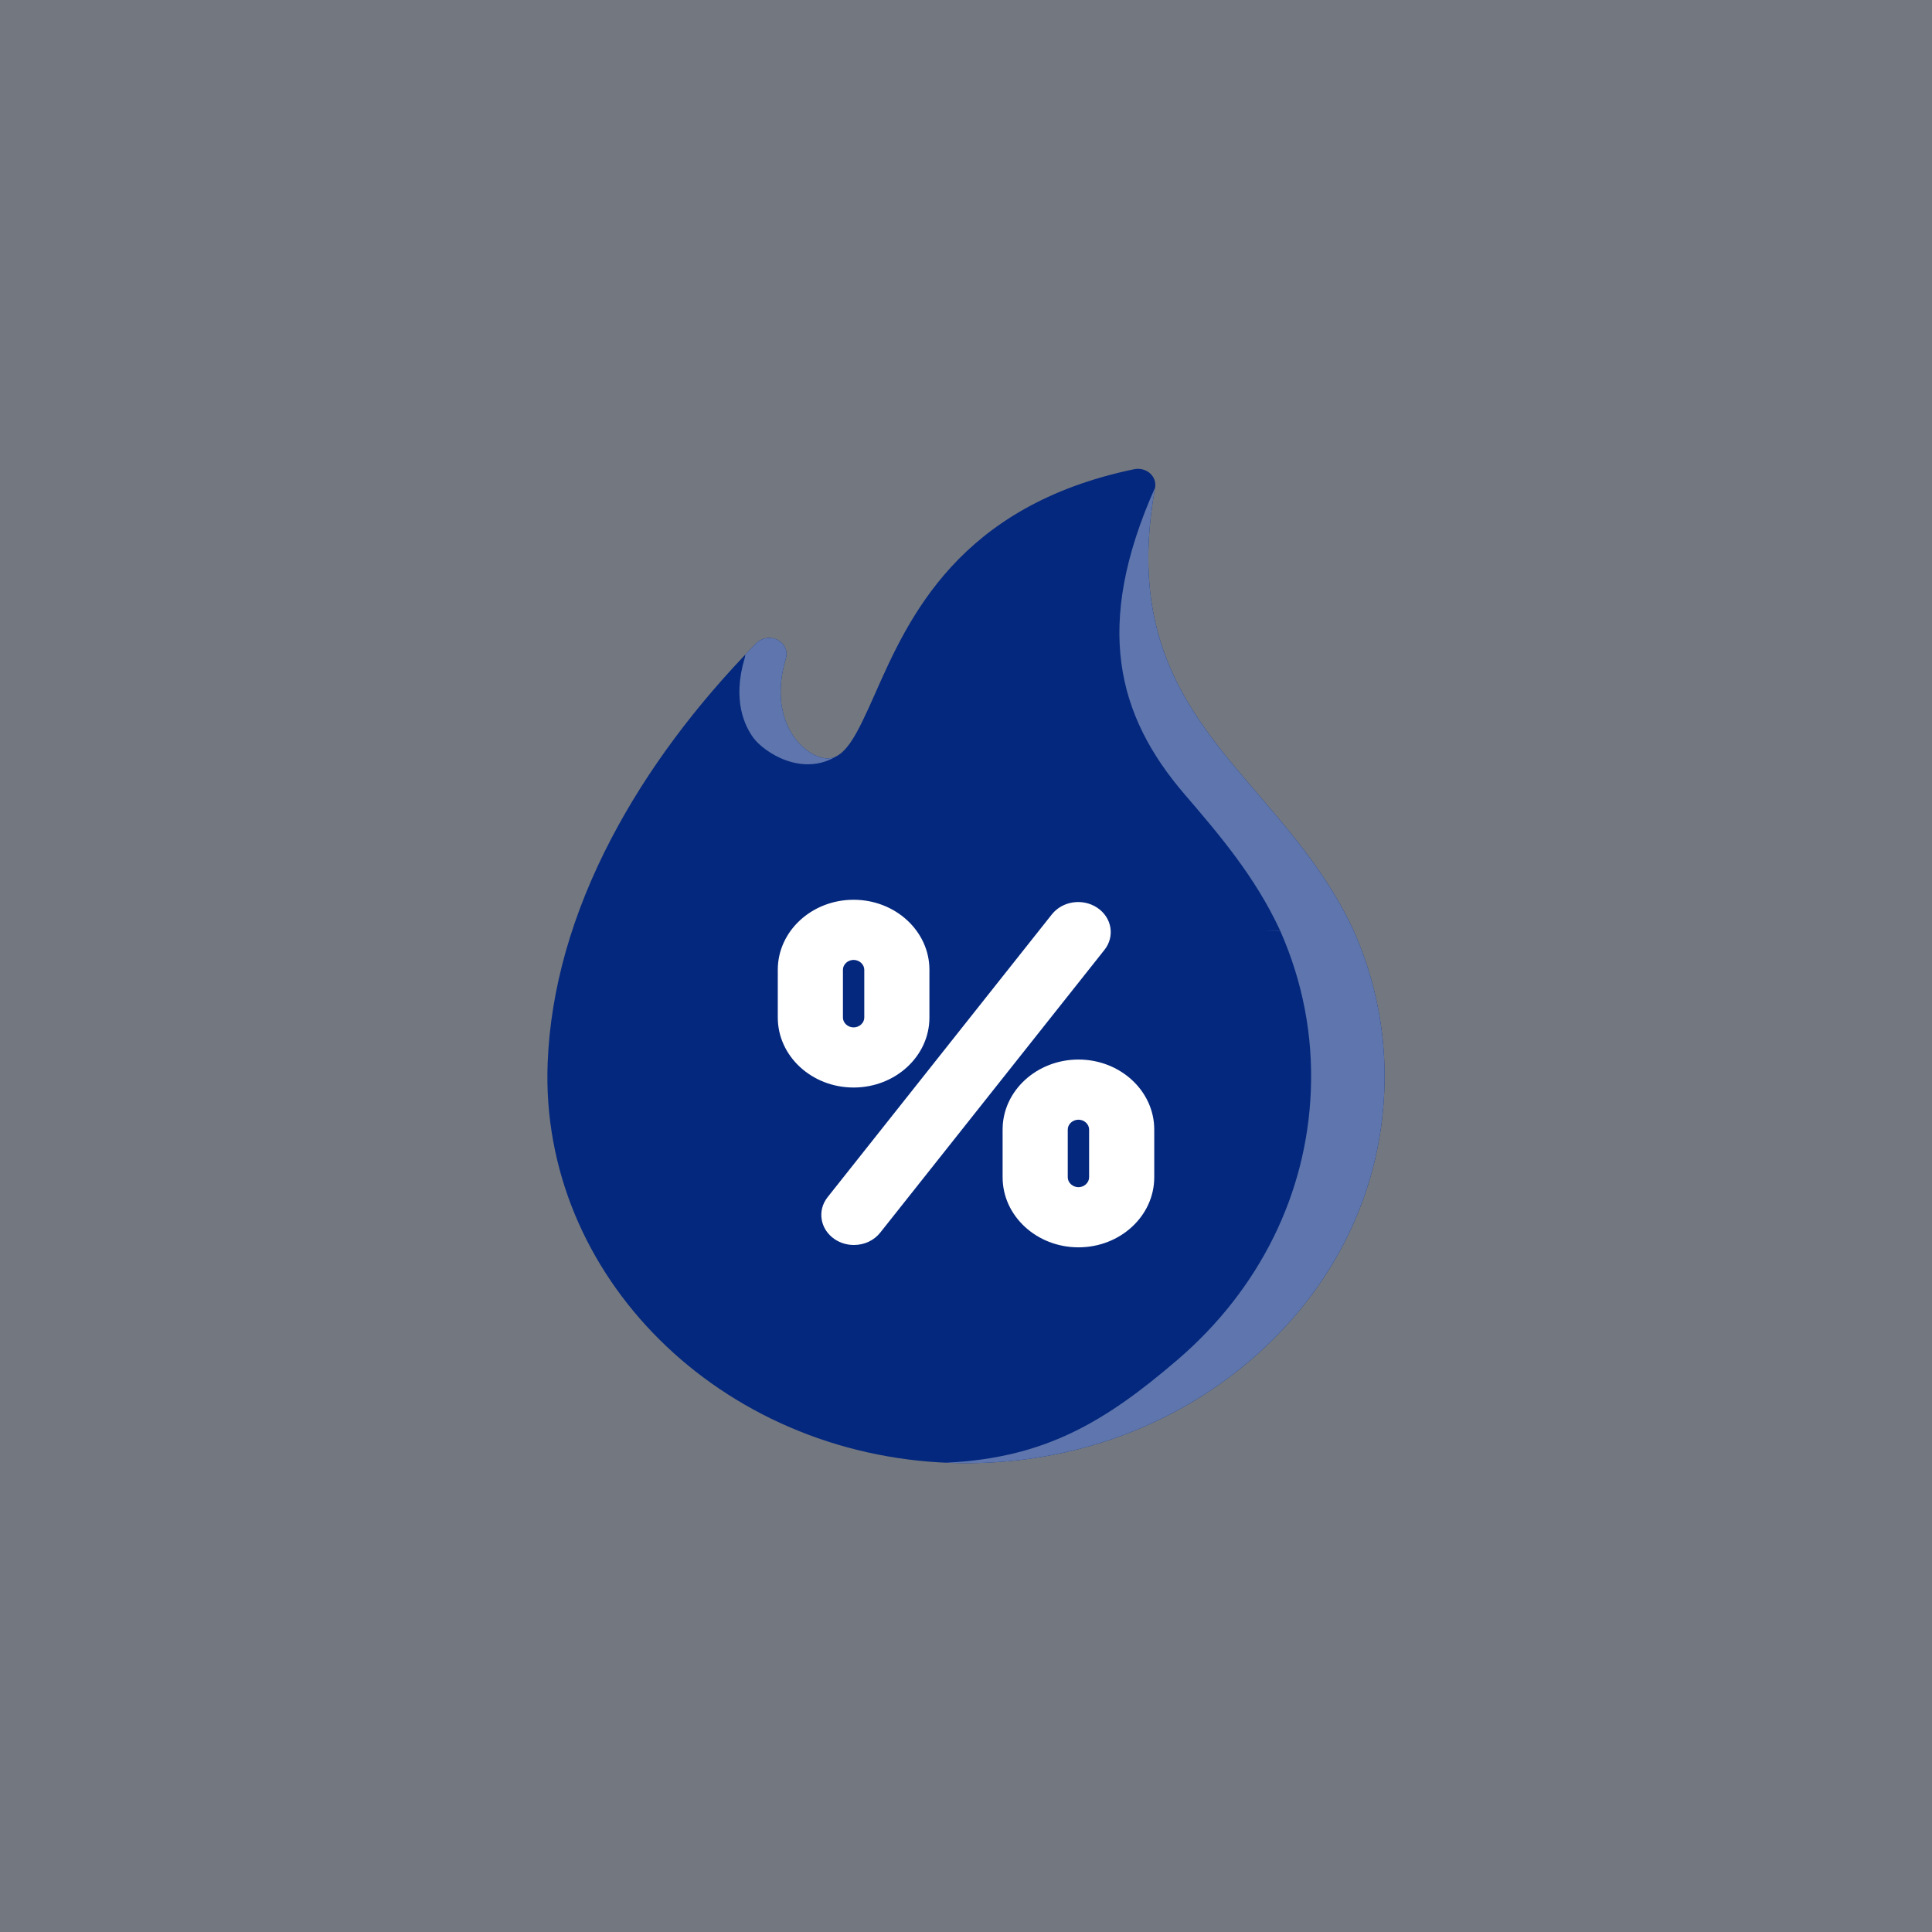
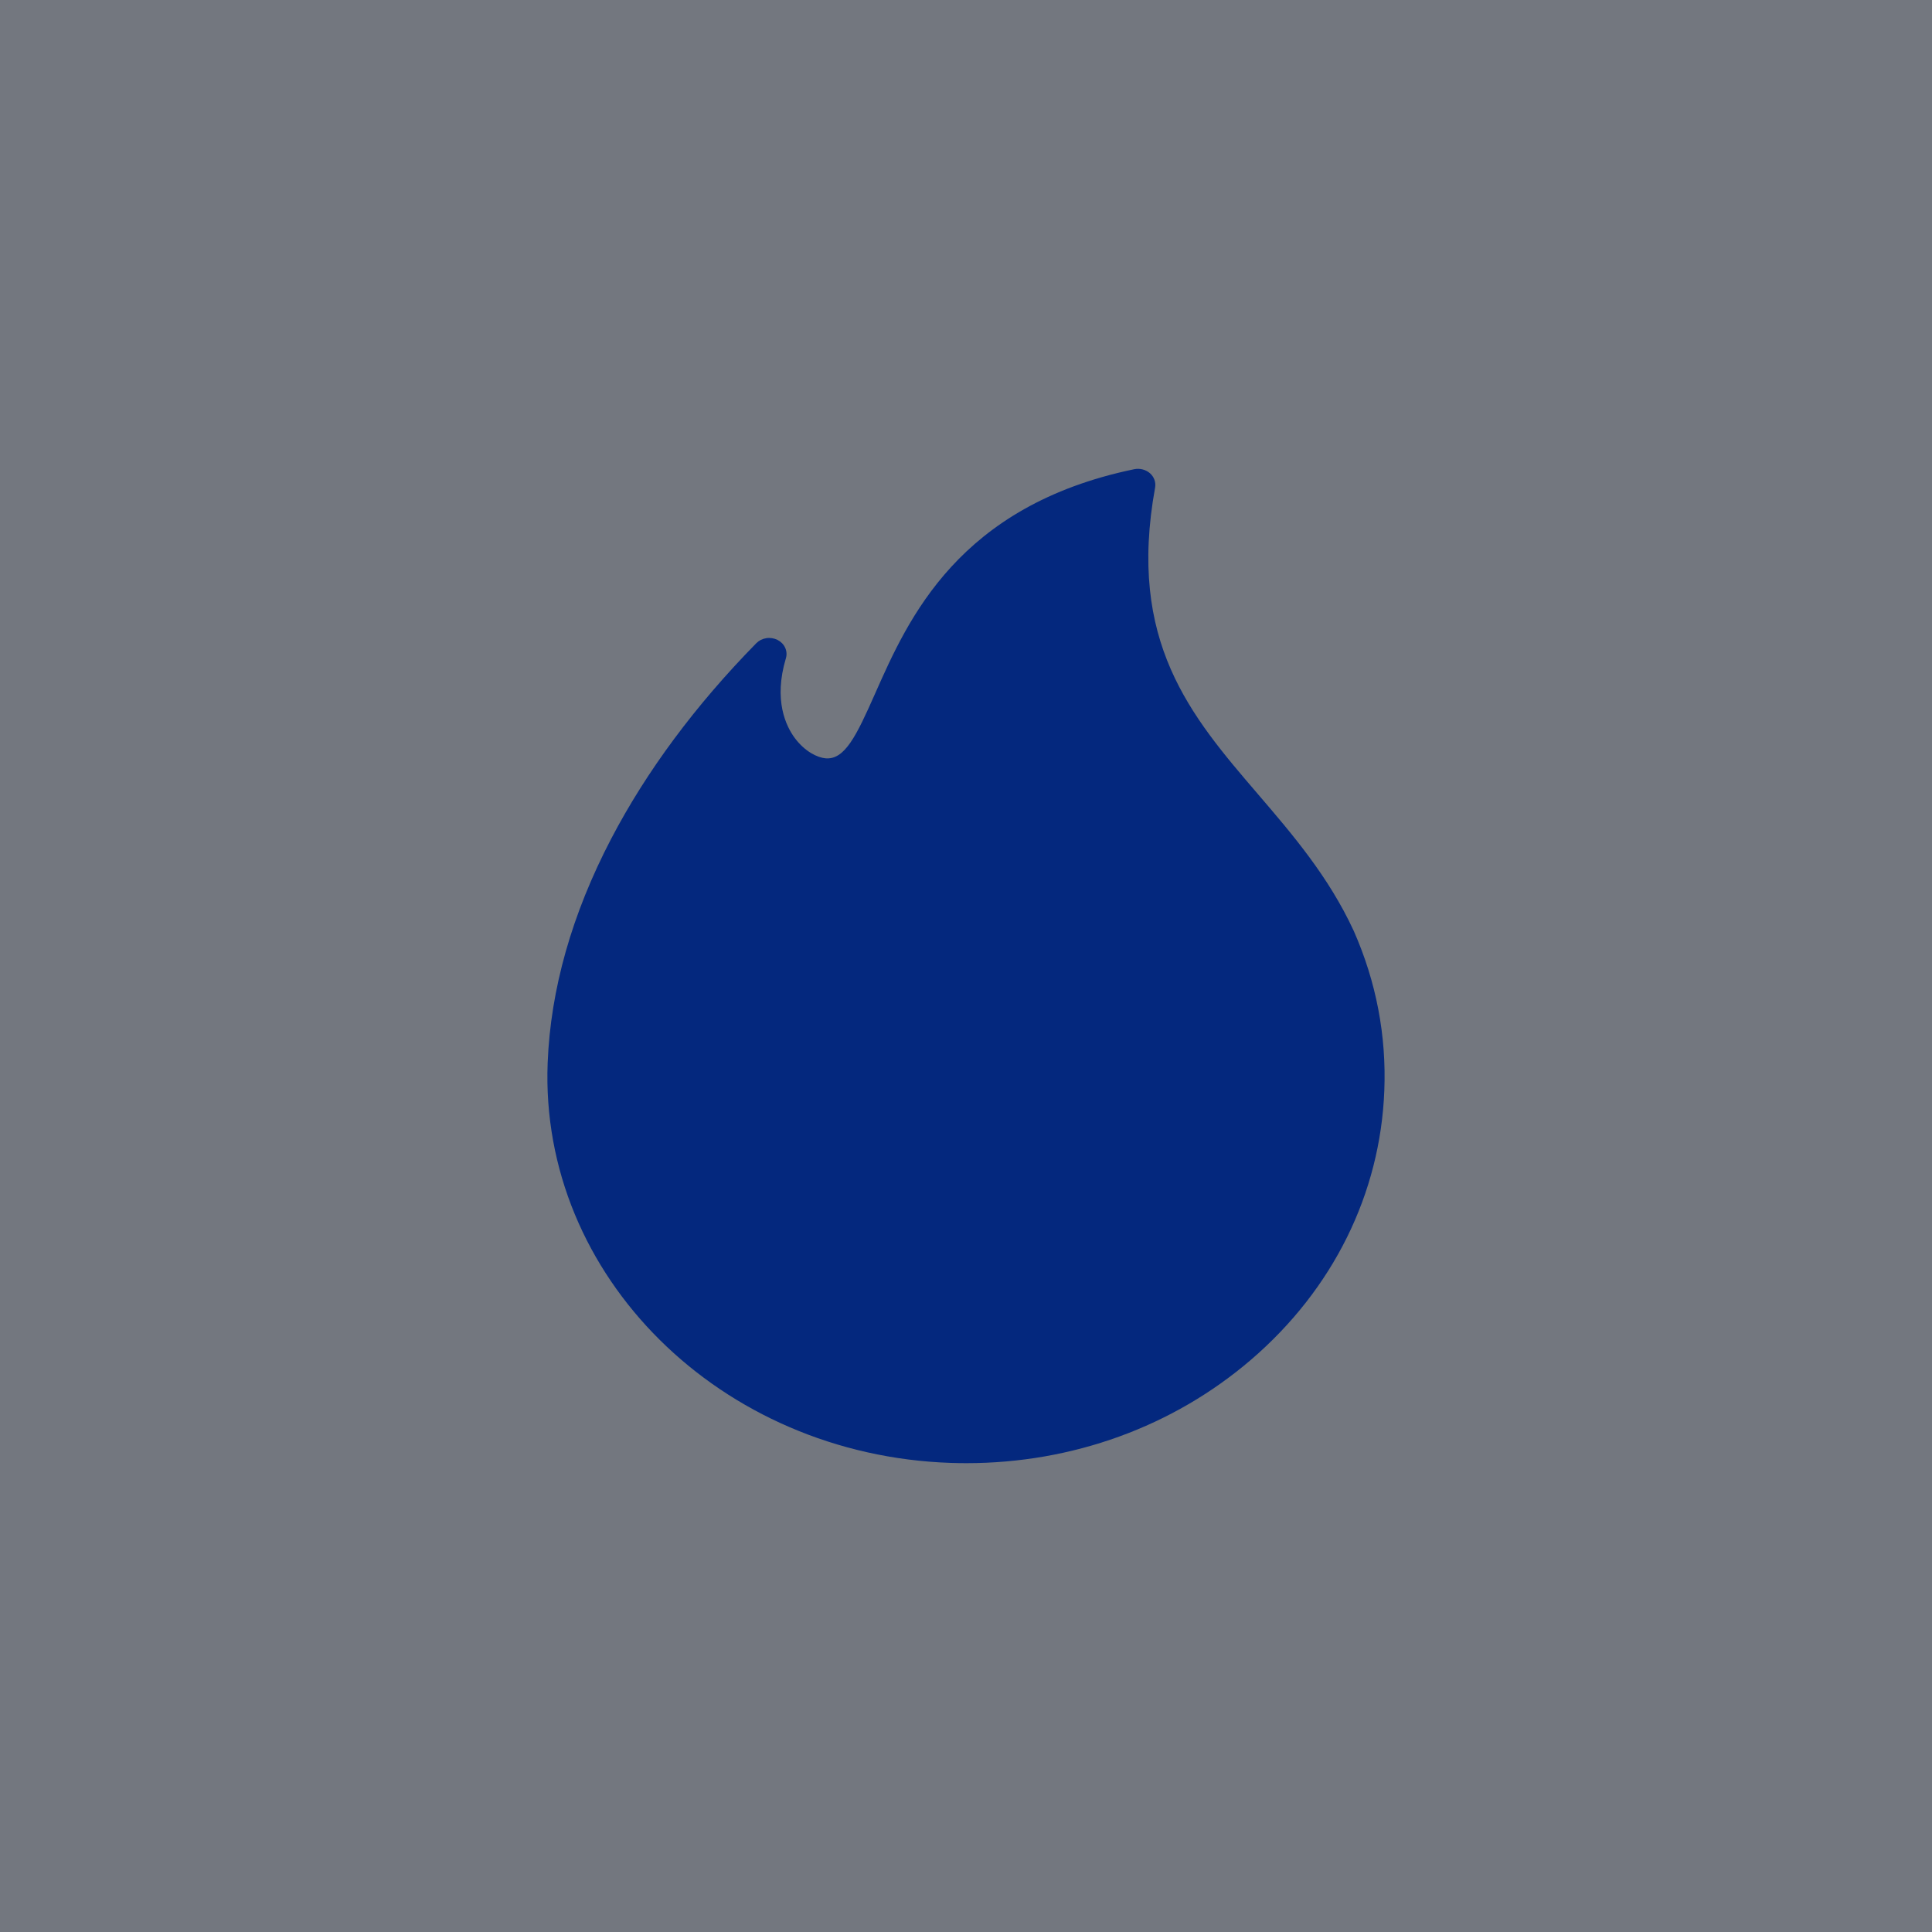
<svg xmlns="http://www.w3.org/2000/svg" width="60" height="60" viewBox="0 0 60 60" fill="none">
  <rect x="0" y="0" width="60" height="60" fill="#808080" stroke="none" />
  <rect width="60" height="60" fill="#04287E" fill-opacity="0.1" />
  <path d="M42.042 28.91C42.041 28.907 42.039 28.904 42.038 28.902C41.261 27.222 40.144 25.92 39.065 24.661C36.976 22.227 35.003 19.927 35.873 15.14C35.887 15.06 35.88 14.977 35.852 14.9C35.824 14.822 35.776 14.752 35.712 14.696C35.647 14.64 35.569 14.6 35.484 14.578C35.398 14.556 35.308 14.554 35.222 14.572C29.76 15.707 28.207 19.215 27.179 21.536C26.594 22.859 26.233 23.605 25.634 23.55C25.395 23.528 25.003 23.35 24.683 22.92C24.412 22.555 24.016 21.749 24.407 20.442C24.439 20.334 24.431 20.22 24.384 20.116C24.337 20.013 24.253 19.927 24.147 19.873C24.04 19.82 23.917 19.8 23.798 19.819C23.678 19.837 23.569 19.893 23.487 19.976C21.594 21.906 20.077 23.95 18.98 26.05C17.761 28.385 17.097 30.726 17.008 33.01C16.752 39.621 22.371 45.194 29.533 45.432C29.693 45.437 29.852 45.44 30.01 45.44C33.306 45.44 36.431 44.307 38.856 42.224C41.398 40.04 42.867 37.074 42.991 33.871C43.059 32.16 42.74 30.491 42.042 28.91Z" fill="#04287E" />
-   <path d="M26.01 23.466C25.893 23.533 25.769 23.562 25.634 23.55C25.395 23.528 25.003 23.35 24.683 22.919C24.412 22.555 24.016 21.749 24.407 20.442C24.439 20.334 24.431 20.219 24.384 20.116C24.337 20.013 24.253 19.927 24.147 19.873C24.041 19.819 23.918 19.8 23.798 19.819C23.678 19.837 23.569 19.893 23.487 19.976C23.372 20.093 23.258 20.212 23.144 20.331C23.143 20.369 23.137 20.406 23.126 20.442C22.735 21.749 23.131 22.555 23.402 22.92C23.722 23.35 24.91 24.158 26.01 23.466ZM42.042 28.909C42.041 28.907 42.039 28.904 42.038 28.902C41.261 27.222 40.144 25.92 39.065 24.661C36.976 22.227 35.003 19.927 35.873 15.14C33.955 19.433 34.695 22.227 36.783 24.661C37.863 25.92 38.98 27.222 39.757 28.902C38.758 28.904 39.759 28.907 39.76 28.909C40.458 30.491 40.778 32.16 40.709 33.871C40.585 37.074 39.117 40.04 36.575 42.224C34.309 44.17 32.432 45.286 29.376 45.425C29.429 45.427 29.481 45.43 29.533 45.432C29.693 45.437 29.852 45.44 30.01 45.44C33.306 45.44 36.431 44.307 38.856 42.224C41.398 40.04 42.867 37.074 42.991 33.871C43.059 32.16 42.74 30.491 42.042 28.909Z" fill="#5E76AD" />
-   <path d="M26.517 38.664C26.31 38.664 26.101 38.606 25.921 38.484C25.47 38.18 25.372 37.595 25.702 37.179L32.667 28.396C32.997 27.98 33.63 27.889 34.081 28.194C34.532 28.498 34.63 29.083 34.3 29.499L27.335 38.282C27.241 38.401 27.118 38.497 26.976 38.564C26.834 38.63 26.677 38.665 26.517 38.664ZM28.864 31.602V30.117C28.864 28.918 27.808 27.943 26.509 27.943C25.21 27.943 24.155 28.918 24.155 30.117V31.602C24.155 32.8 25.211 33.774 26.509 33.774C27.807 33.774 28.864 32.8 28.864 31.602ZM26.841 30.117V31.602C26.841 31.767 26.689 31.907 26.509 31.907C26.33 31.907 26.178 31.767 26.178 31.602V30.117C26.178 29.951 26.33 29.811 26.509 29.811C26.689 29.811 26.841 29.951 26.841 30.117ZM35.846 36.562V35.078C35.846 33.88 34.791 32.905 33.493 32.905C32.195 32.905 31.137 33.88 31.137 35.078V36.562C31.137 37.761 32.194 38.737 33.493 38.737C34.792 38.737 35.846 37.761 35.846 36.562ZM33.823 35.078V36.562C33.823 36.729 33.672 36.869 33.493 36.869C33.313 36.869 33.16 36.729 33.16 36.562V35.078C33.16 34.913 33.313 34.773 33.493 34.773C33.672 34.773 33.823 34.913 33.823 35.078Z" fill="white" />
</svg>